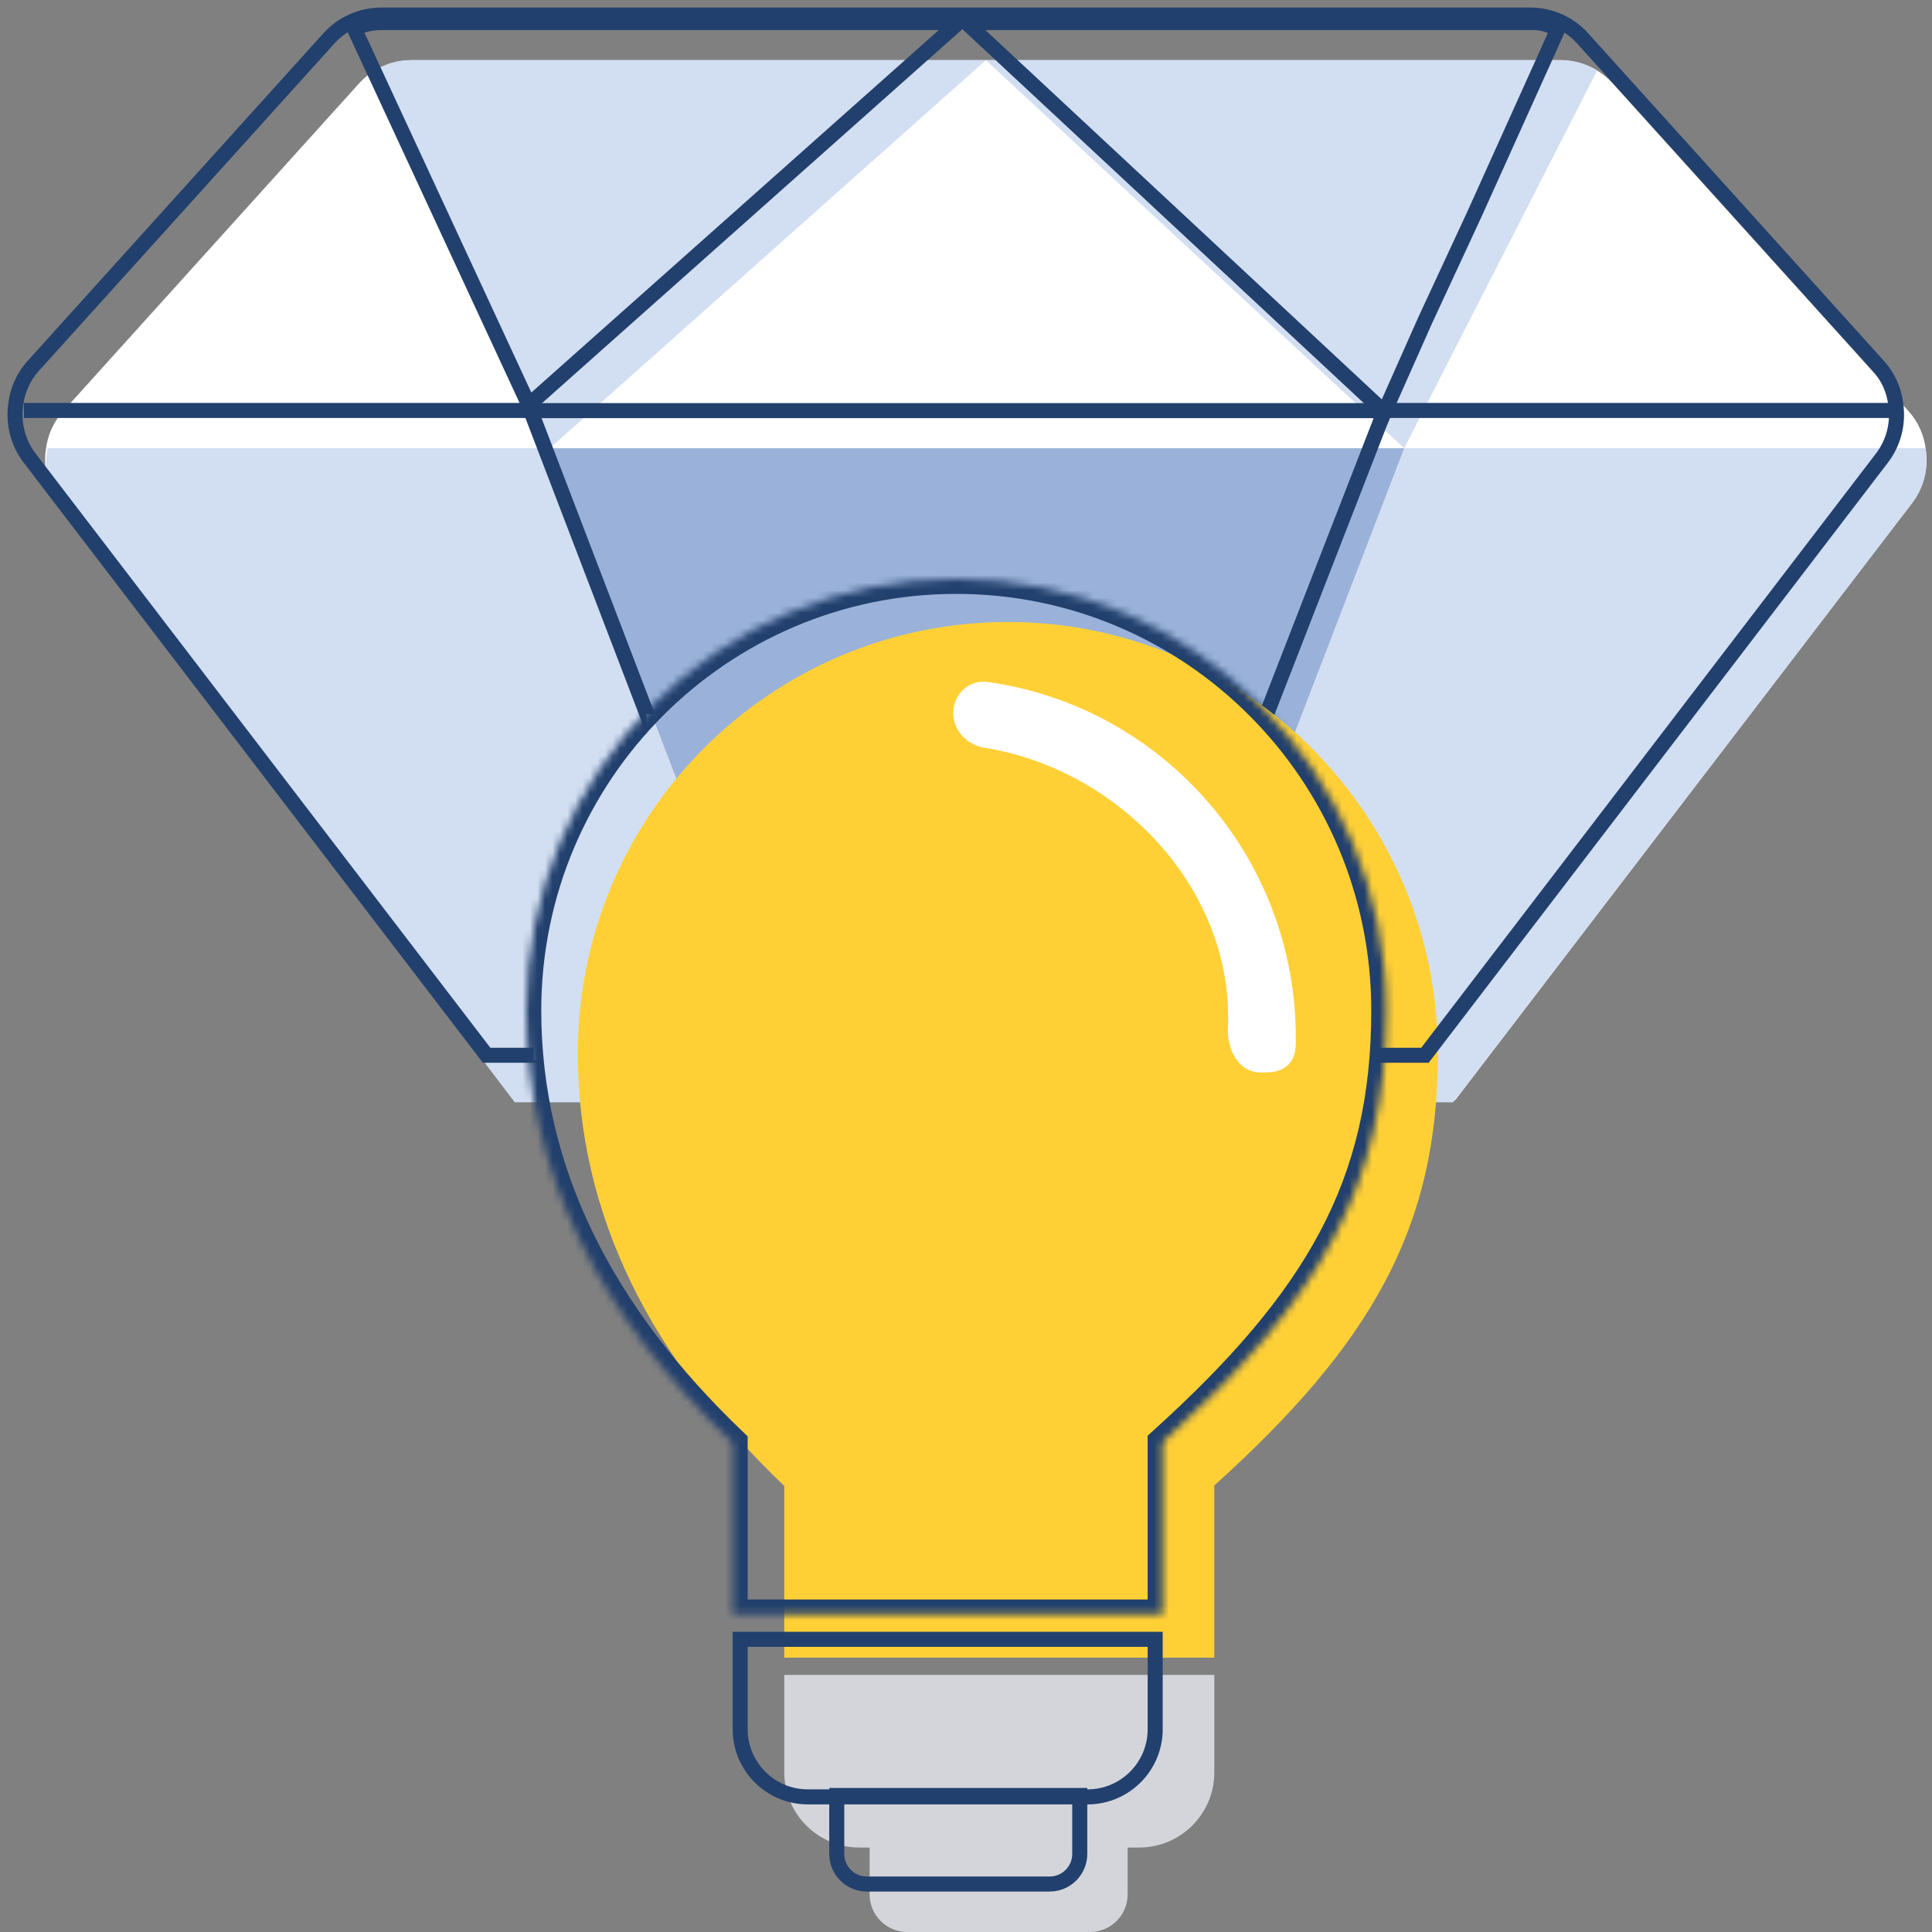
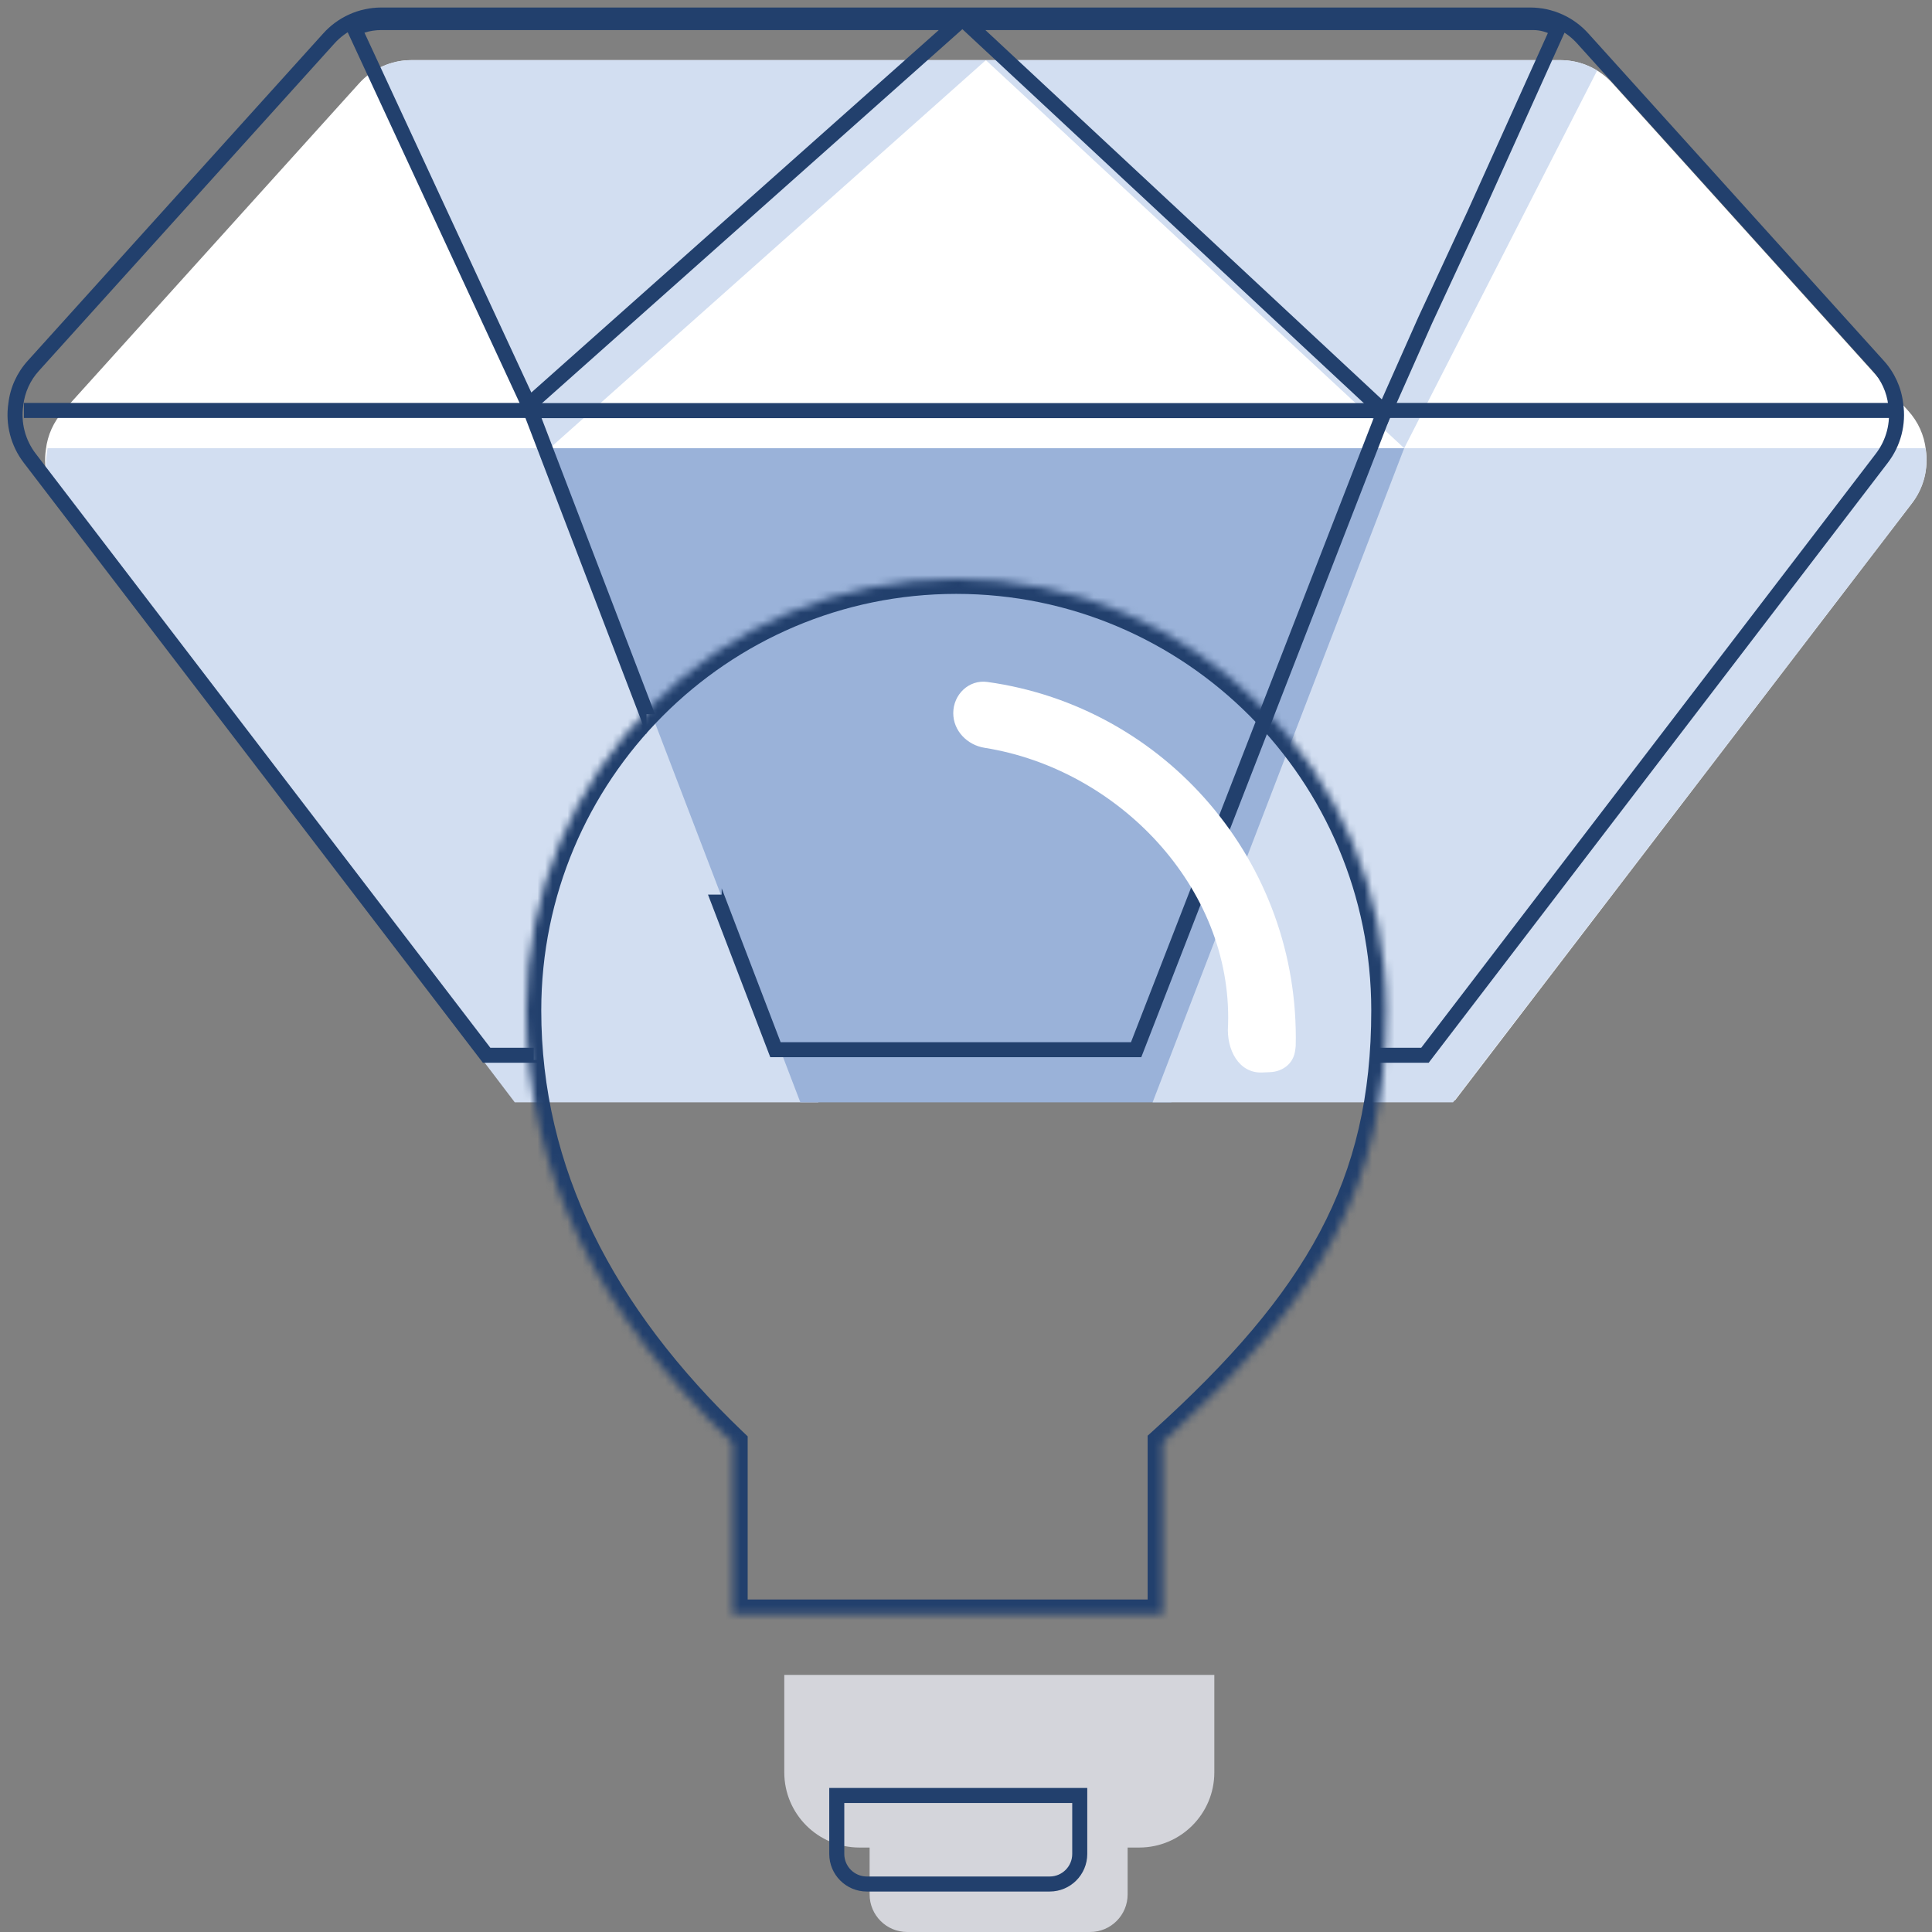
<svg xmlns="http://www.w3.org/2000/svg" width="257" height="257" viewBox="0 0 257 257" fill="none">
  <rect x="0" y="0" width="257" height="257" fill="#808080" stroke="none" />
  <path d="M256.177 59.793C255.958 57.879 255.142 56.082 253.846 54.657L214.57 11.151C213.692 10.163 212.615 9.372 211.41 8.829C210.205 8.286 208.899 8.003 207.578 8H54.703C53.381 8.003 52.075 8.286 50.87 8.829C49.665 9.372 48.589 10.163 47.711 11.151L8.434 54.657C7.138 56.082 6.323 57.879 6.104 59.793C5.916 61.05 5.984 62.333 6.302 63.564C6.621 64.795 7.185 65.949 7.96 66.957L68.73 146.373H193.551L254.321 66.957C255.096 65.949 255.659 64.795 255.978 63.564C256.297 62.333 256.365 61.05 256.177 59.793Z" fill="white" />
  <path d="M108.871 146.632H68.473L7.963 66.957C7.189 65.949 6.625 64.795 6.306 63.564C5.987 62.333 6.134 60.878 6.322 59.62H73.134L108.871 146.632ZM131.144 8L73.134 59.62L49.829 9.381C51.295 8.476 52.984 7.998 54.706 8H131.144Z" fill="#D2DEF1" />
  <path d="M189.149 59.621L155.816 146.633H106.465L73.133 59.621H189.149Z" fill="#9AB2D9" />
  <path d="M212.457 9.381L186.789 59.62L131.143 8H207.58C209.303 7.998 210.992 8.476 212.457 9.381ZM254.323 66.957L193.294 146.632H153.324L186.789 59.62H256.135C256.322 60.878 256.299 62.333 255.98 63.564C255.662 64.795 255.098 65.949 254.323 66.957Z" fill="#D2DEF1" />
-   <path fill-rule="evenodd" clip-rule="evenodd" d="M71.275 53.621H183.504H185.415H185.65L185.619 53.701L184.873 55.621L151.816 140.633H102.465L94.178 119.001H96V118.165L103.841 138.633H150.448L182.727 55.621H72.041L87.126 95.001H86V97.652L69.899 55.621L69.133 53.621H71.275Z" fill="#22406D" />
-   <path fill-rule="evenodd" clip-rule="evenodd" d="M161.529 197.609C182.341 178.808 191.277 163.412 191.277 140.144C191.277 108.441 165.665 82.74 134.072 82.74C102.479 82.74 76.867 108.441 76.867 140.144C76.867 161.732 86.682 180.804 104.324 197.663V220.507H161.529V197.609Z" fill="#FFD036" />
+   <path fill-rule="evenodd" clip-rule="evenodd" d="M71.275 53.621H183.504H185.415L185.619 53.701L184.873 55.621L151.816 140.633H102.465L94.178 119.001H96V118.165L103.841 138.633H150.448L182.727 55.621H72.041L87.126 95.001H86V97.652L69.899 55.621L69.133 53.621H71.275Z" fill="#22406D" />
  <path d="M104.328 222.805H161.533V235.766C161.533 241.289 157.056 245.766 151.533 245.766H114.328C108.805 245.766 104.328 241.289 104.328 235.766V222.805Z" fill="#D4D5DB" />
  <path d="M168.961 142.619C170.586 142.548 171.963 141.542 172.251 139.942C172.278 139.788 172.354 139.309 172.358 139.153C172.938 114.658 155.016 93.996 131.345 90.716C128.883 90.375 126.805 92.38 126.805 94.866C126.805 97.209 128.66 99.108 130.974 99.476C148.728 102.297 163.881 118.026 163.362 136.23C163.36 136.3 163.357 136.37 163.352 136.442C163.134 139.586 164.762 142.802 167.911 142.665L168.961 142.619Z" fill="white" />
  <mask id="path-9-inside-1_1543_95638" fill="white">
    <path fill-rule="evenodd" clip-rule="evenodd" d="M154.662 191.868C175.474 173.068 184.409 157.671 184.409 134.404C184.409 102.7 158.798 77 127.205 77C95.611 77 70 102.7 70 134.404C70 155.992 79.815 175.063 97.457 191.923V214.767H154.662V191.868Z" />
  </mask>
  <path d="M154.662 191.868L153.321 190.384L152.662 190.98V191.868H154.662ZM97.457 191.923H99.457V191.068L98.839 190.477L97.457 191.923ZM97.457 214.767H95.457V216.767H97.457V214.767ZM154.662 214.767V216.767H156.662V214.767H154.662ZM182.409 134.404C182.409 145.756 180.236 155.092 175.574 163.873C170.892 172.691 163.644 181.059 153.321 190.384L156.002 193.352C166.492 183.877 174.117 175.147 179.106 165.749C184.115 156.315 186.409 146.319 186.409 134.404H182.409ZM127.205 79C157.687 79 182.409 103.798 182.409 134.404H186.409C186.409 101.602 159.909 75 127.205 75V79ZM72 134.404C72 103.798 96.722 79 127.205 79V75C94.5 75 68 101.602 68 134.404H72ZM98.839 190.477C81.483 173.891 72 155.312 72 134.404H68C68 156.672 78.146 176.235 96.075 193.369L98.839 190.477ZM99.457 214.767V191.923H95.457V214.767H99.457ZM154.662 212.767H97.457V216.767H154.662V212.767ZM152.662 191.868V214.767H156.662V191.868H152.662Z" fill="#22406D" mask="url(#path-9-inside-1_1543_95638)" />
-   <path d="M98.461 218.064H153.666V230.026C153.666 234.996 149.636 239.026 144.666 239.026H107.461C102.49 239.026 98.461 234.996 98.461 230.026V218.064Z" stroke="#22406D" stroke-width="2" />
  <path d="M115.678 243.223H150.001V252C150.001 254.761 147.762 257 145.001 257H120.678C117.916 257 115.678 254.761 115.678 252V243.223Z" fill="#D4D5DB" />
  <path d="M111.309 238.84H143.631V246.617C143.631 248.826 141.841 250.617 139.631 250.617H115.309C113.099 250.617 111.309 248.826 111.309 246.617V238.84Z" stroke="#22406D" stroke-width="2" />
  <path fill-rule="evenodd" clip-rule="evenodd" d="M50.703 1L50.7 1C49.238 1.004 47.793 1.316 46.459 1.917C45.127 2.517 43.937 3.392 42.966 4.484L42.963 4.486L3.695 47.984L3.693 47.986C2.261 49.562 1.358 51.547 1.112 53.662C0.908 55.047 0.983 56.459 1.334 57.815C1.687 59.175 2.31 60.451 3.166 61.565L3.167 61.567L63.936 140.981L64.236 141.373H64.73H71.5V141H71V139.373H65.224L4.754 60.35L4.753 60.348C4.06 59.446 3.556 58.414 3.27 57.313C2.985 56.212 2.925 55.065 3.093 53.941L3.095 53.924L3.097 53.907C3.293 52.201 4.019 50.6 5.174 49.33L5.177 49.327L44.453 5.821L44.453 5.821L44.458 5.815C45.243 4.933 46.205 4.226 47.281 3.74C48.357 3.256 49.524 3.003 50.704 3H203.577C204.757 3.003 205.923 3.256 207 3.74C208.076 4.226 209.038 4.933 209.823 5.815L209.828 5.821L249.104 49.327L249.106 49.33C250.261 50.6 250.988 52.201 251.183 53.907L251.185 53.924L251.188 53.941C251.356 55.065 251.295 56.212 251.01 57.313C250.725 58.414 250.221 59.446 249.528 60.348L249.527 60.35L189.057 139.373H183.5V141.373H189.551H190.045L190.345 140.981L251.114 61.567L251.115 61.566C251.971 60.451 252.594 59.175 252.946 57.815C253.297 56.459 253.373 55.047 253.168 53.662C252.922 51.546 252.02 49.561 250.586 47.984L250.586 47.984L211.317 4.486L211.315 4.484C210.344 3.392 209.153 2.517 207.821 1.917C206.488 1.316 205.043 1.004 203.58 1H203.578L50.703 1Z" fill="#22406D" />
  <path fill-rule="evenodd" clip-rule="evenodd" d="M50.706 2C48.984 1.998 47.295 2.476 45.829 3.381L69.119 53.605L69.998 55.5L71.559 54.111L127.887 4L130.135 2H127.126H50.706ZM124.878 4H50.706H50.704C49.946 3.999 49.196 4.117 48.481 4.346L70.68 52.216L124.878 4Z" fill="#22406D" />
  <path d="M189.593 42.579L189.59 42.586L189.586 42.594L184.156 54.812L128.54 3L203.943 3L203.944 3C205.131 2.999 206.135 3.325 207.218 3.911L196.093 28.579L196.088 28.589L189.593 42.579Z" stroke="#22406D" stroke-width="2" />
  <path d="M71.499 54.6H3.18" stroke="#22406D" stroke-width="2" />
  <path d="M251.72 54.6H183" stroke="#22406D" stroke-width="2" />
</svg>